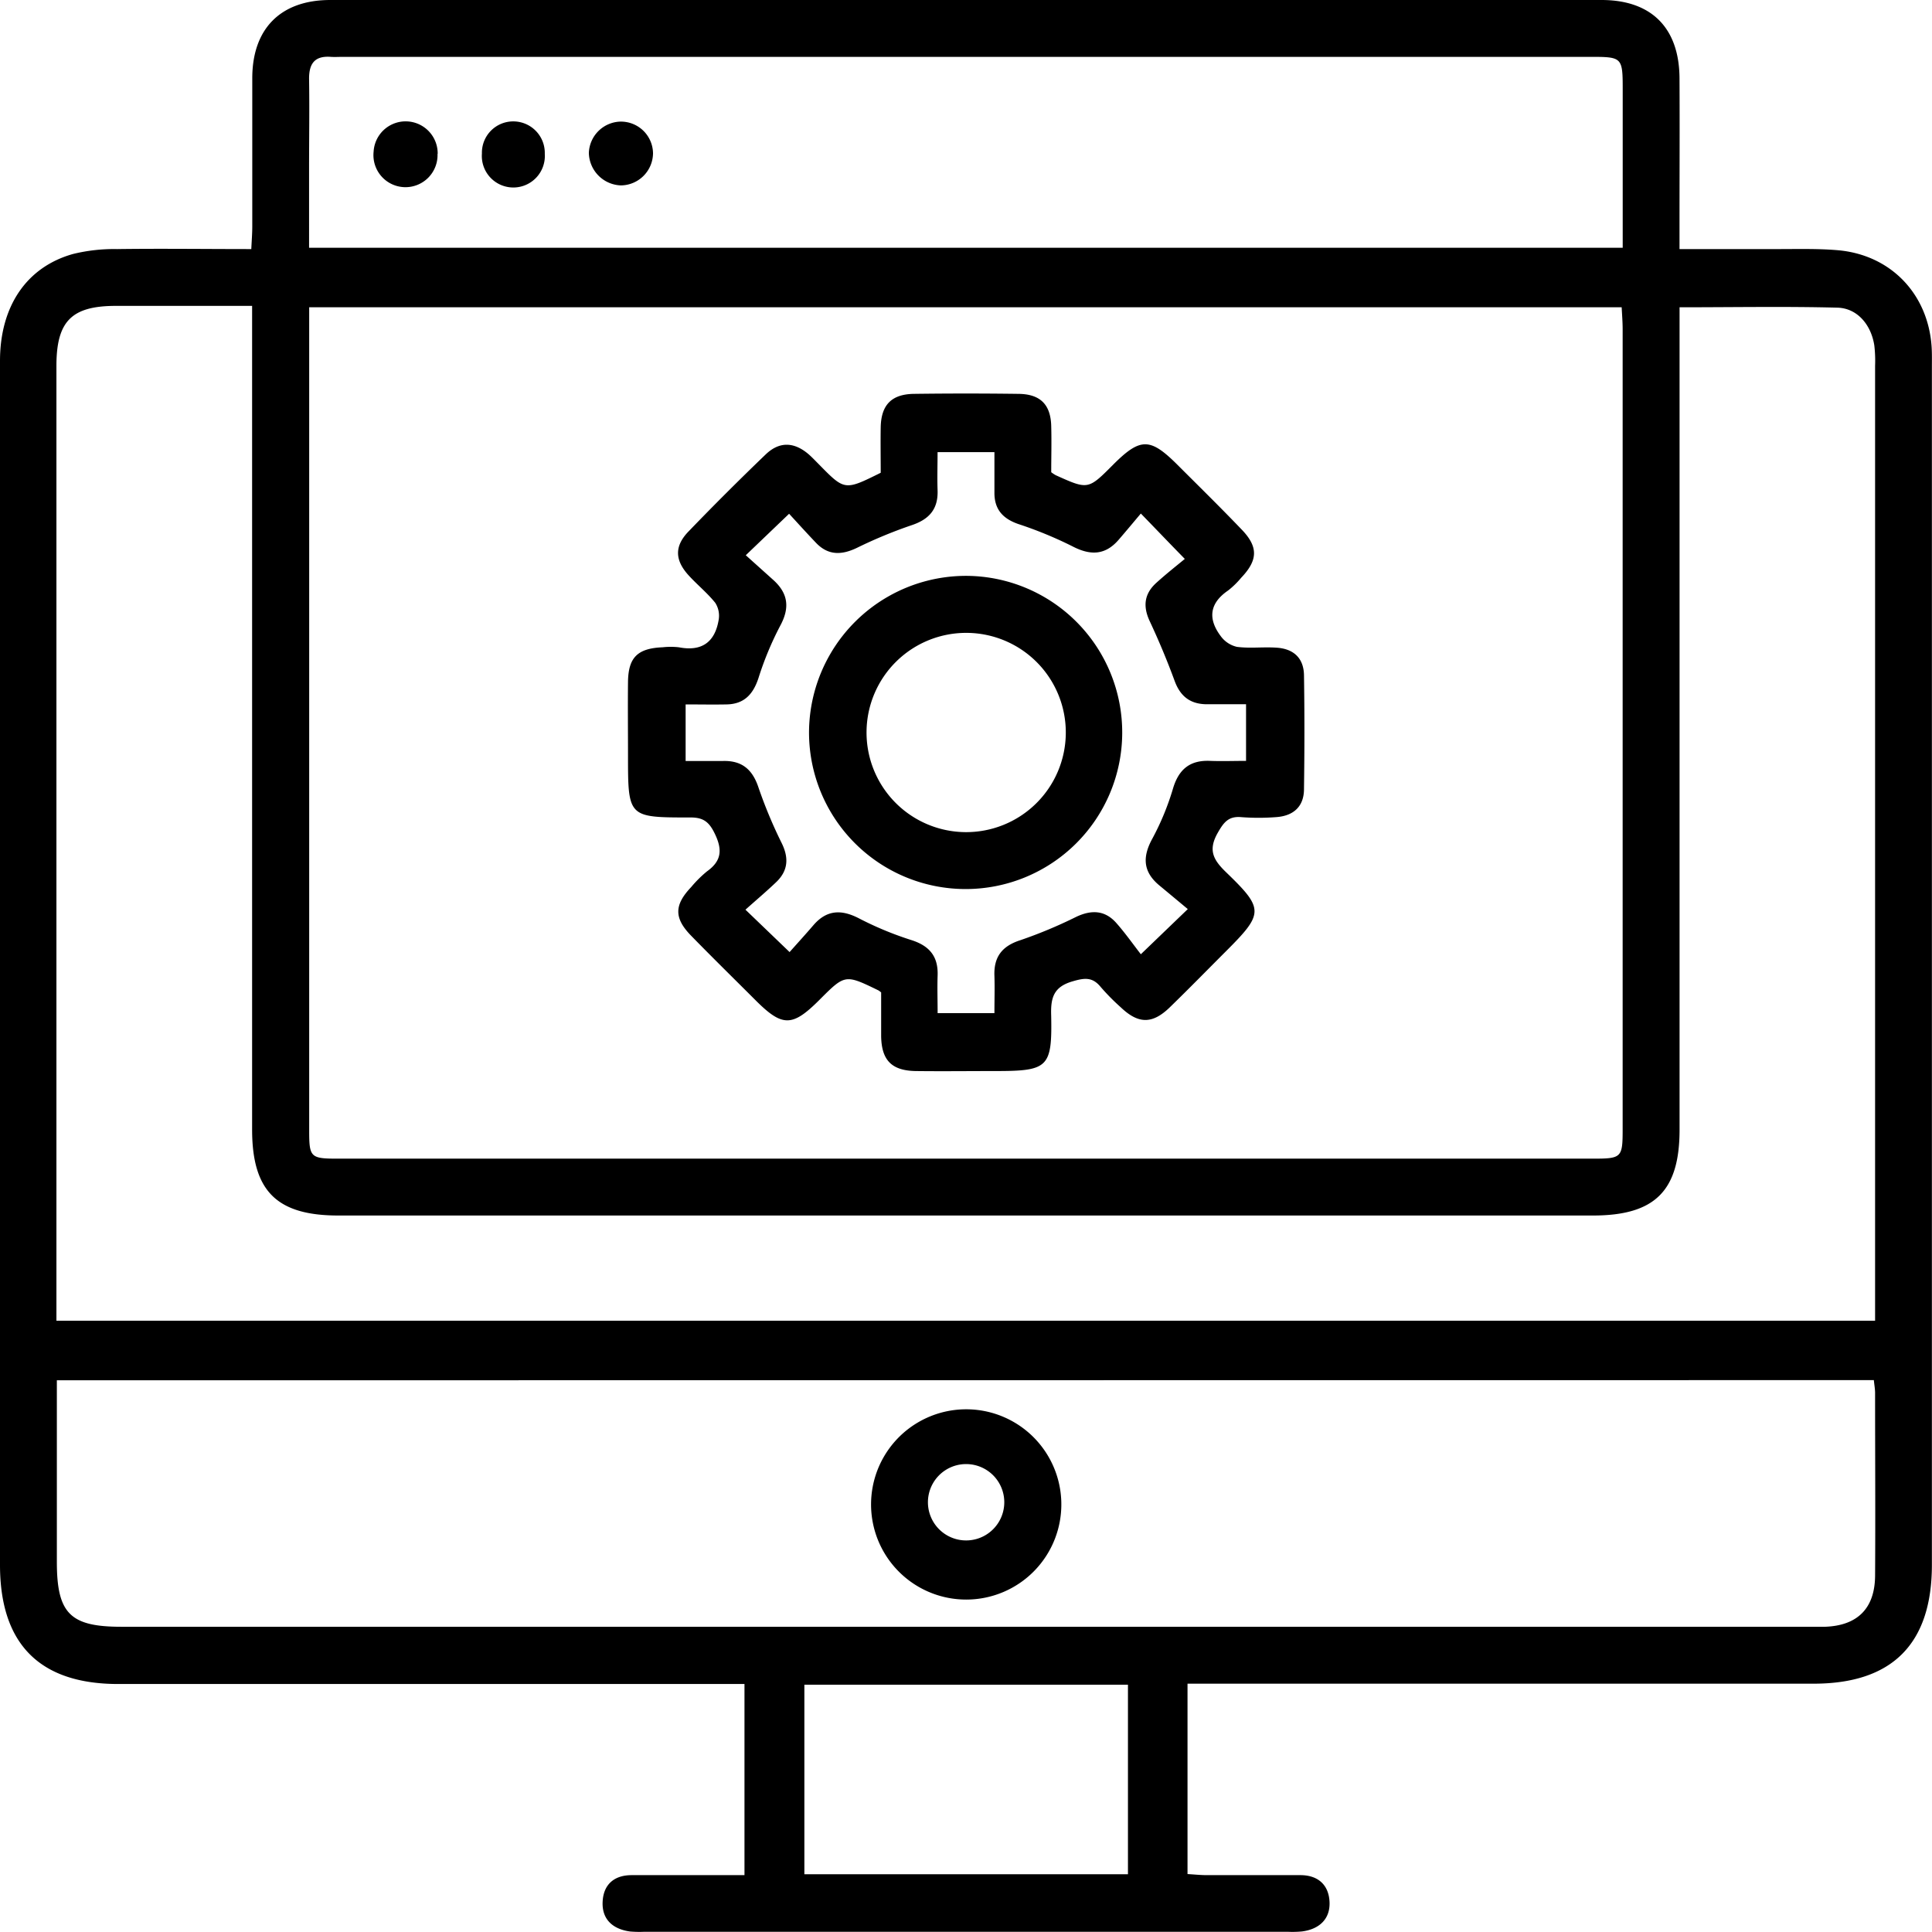
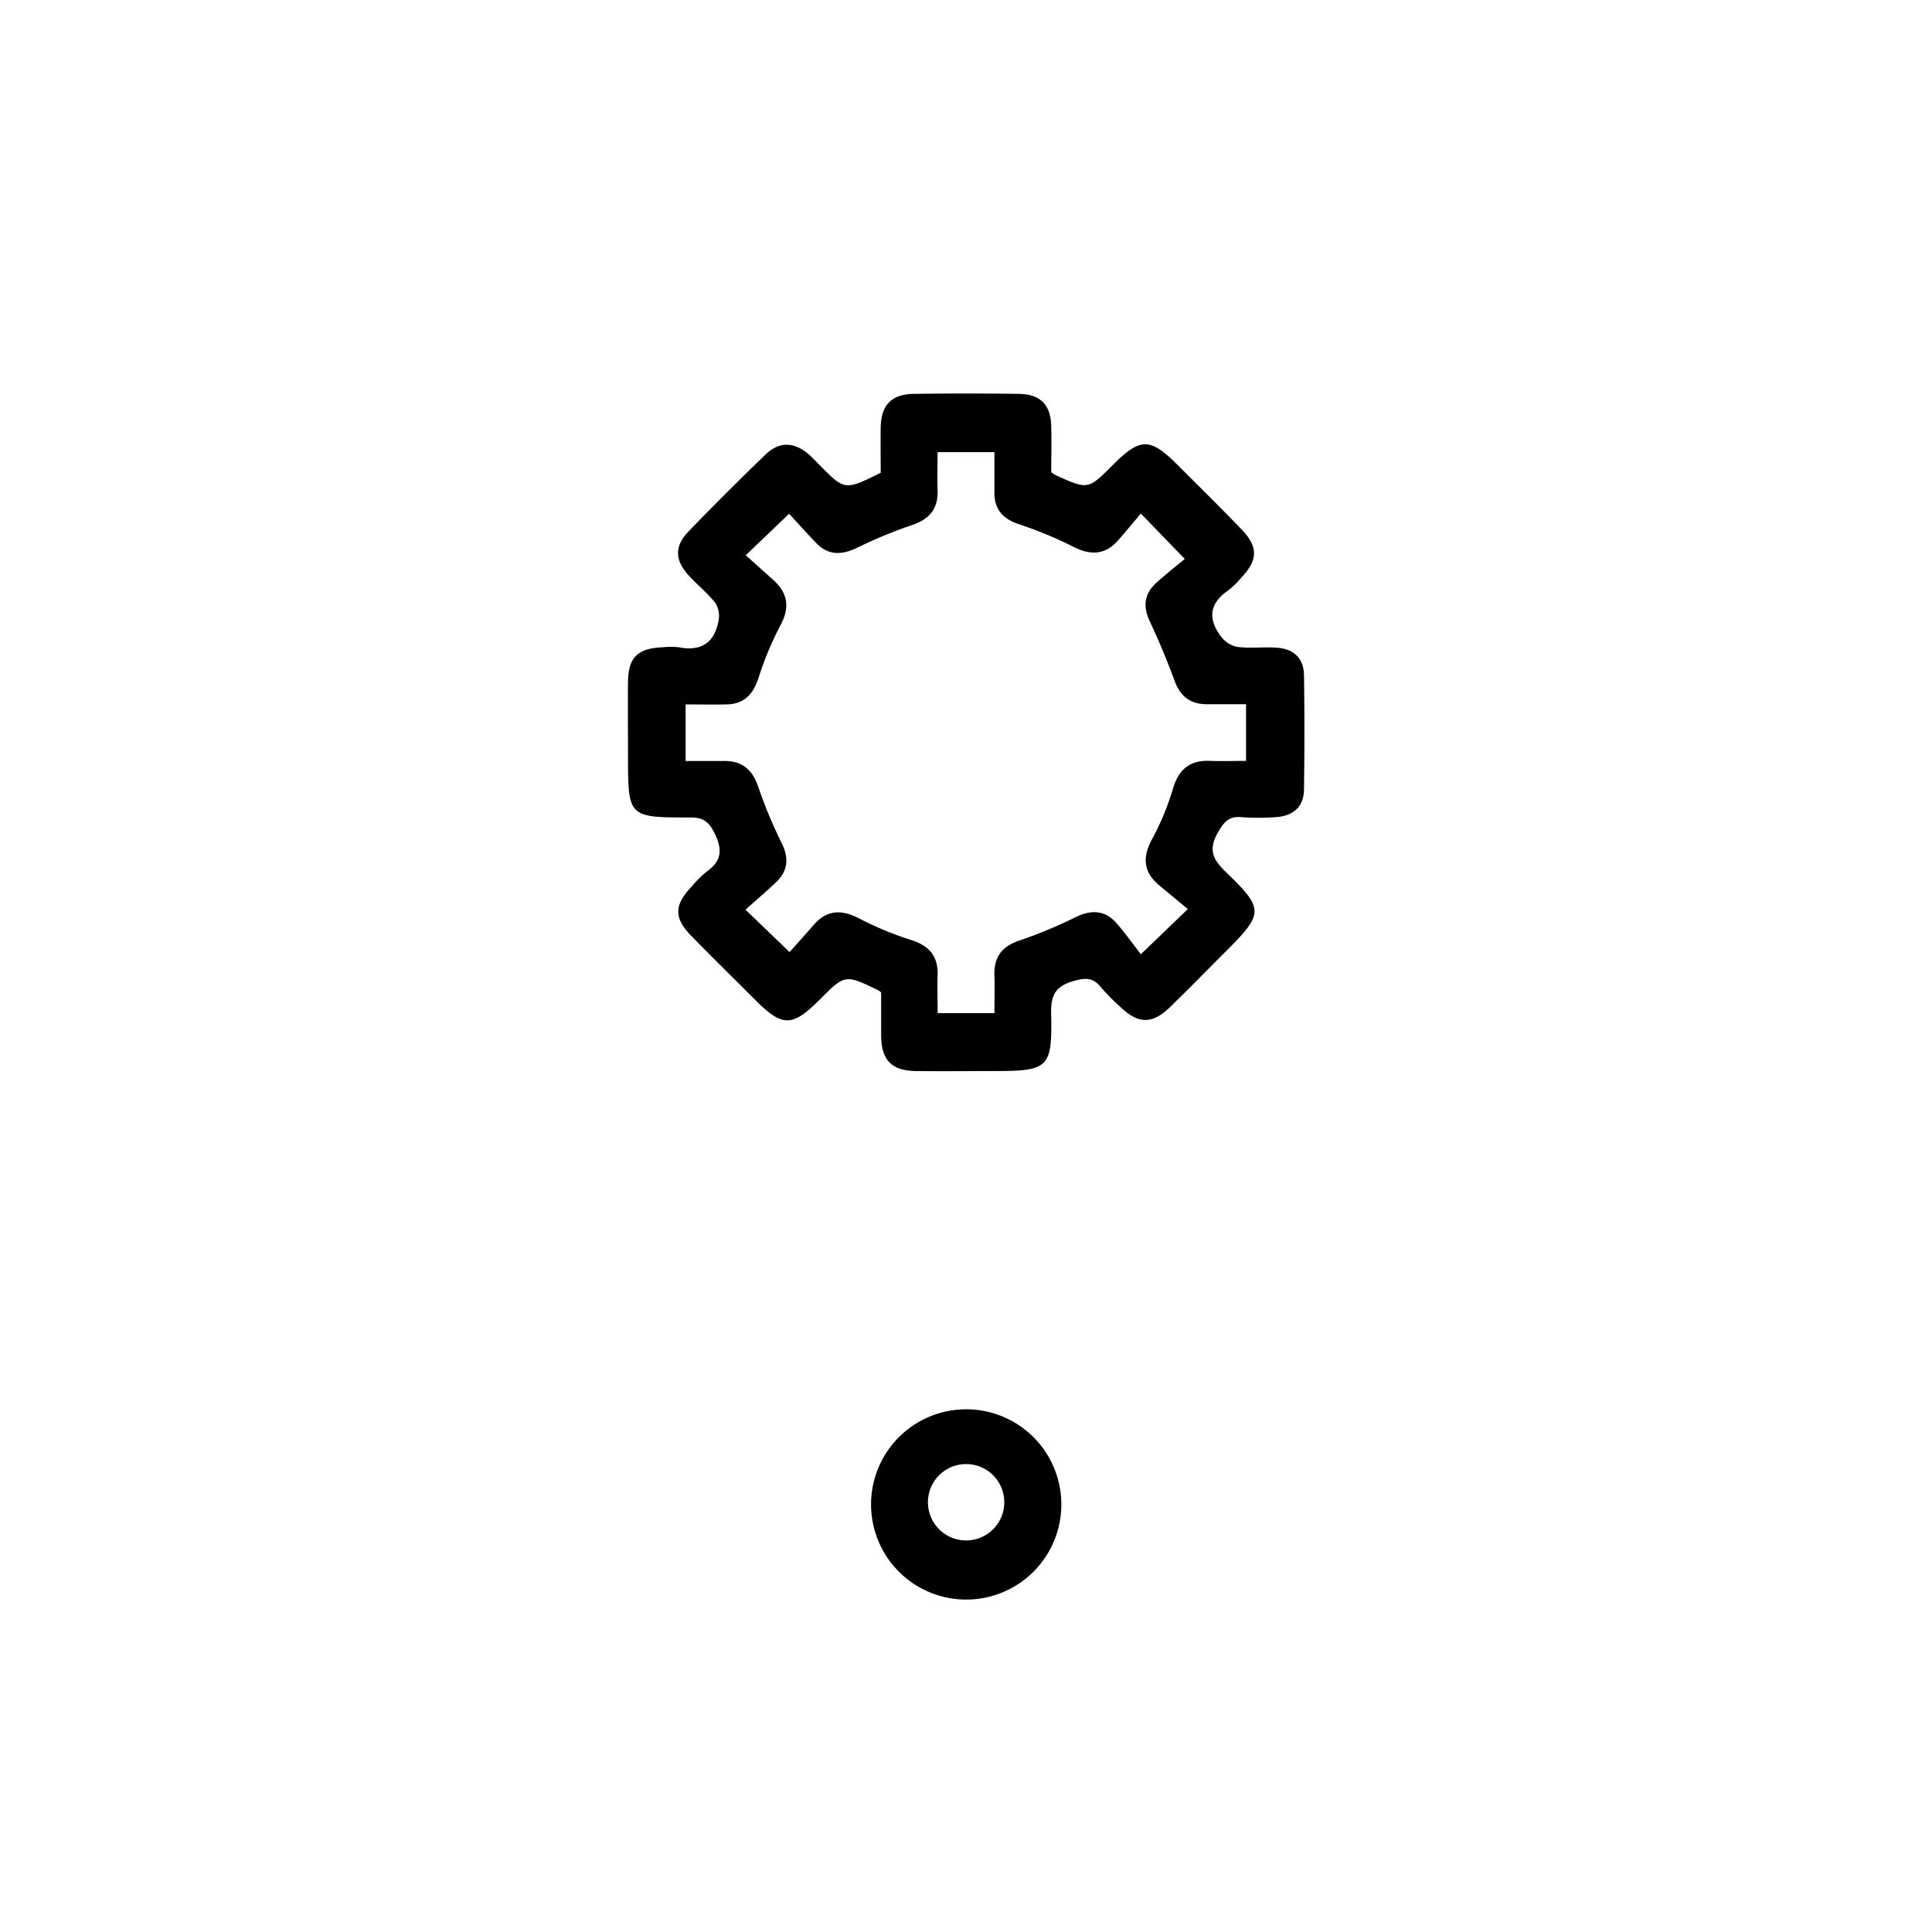
<svg xmlns="http://www.w3.org/2000/svg" viewBox="0 0 356.8 356.83">
  <title>icon-maintenance</title>
  <g id="Calque_2" data-name="Calque 2">
    <g id="Calque_1-2" data-name="Calque 1">
-       <path d="M219.31,311V346.1c1.21.07,2.41.2,3.6.2,5.75,0,11.5,0,17.25,0,3.31,0,5.26,1.86,5.38,5s-1.94,5-5.1,5.4a19,19,0,0,1-2.62.06H119a20.8,20.8,0,0,1-2.62-.05c-3.15-.42-5.21-2.19-5.09-5.41s2.07-5,5.38-5c5.5,0,11,0,16.5,0h4.32V311H21.83C7.32,311,0,303.61,0,289Q0,177.83,0,66.65C0,56.6,4.87,49.33,13.47,46.91A31.73,31.73,0,0,1,21.62,46c8.12-.11,16.23,0,24.79,0,.07-1.54.18-2.86.18-4.18,0-9.12,0-18.25,0-27.37S51.79,0,61,0Q178.39,0,295.77,0c9.23,0,14.35,5.17,14.4,14.44.05,9,0,18,0,27V46c6.34,0,12.3,0,18.25,0,3.63,0,7.26-.1,10.87.2,9.8.8,16.78,8,17.44,17.85.08,1.24.05,2.5.05,3.75V289c0,14.58-7.32,21.94-21.84,21.94H219.31ZM57.1,56.75v3.93q0,74,0,148.09c0,5,.24,5.21,5.36,5.21q115.85,0,231.7,0c5.33,0,5.51-.18,5.51-5.44q0-73.86,0-147.72c0-1.33-.11-2.65-.18-4.07Zm253.08,0V208.64c0,11.31-4.57,15.84-16,15.84q-115.85,0-231.7,0c-11.38,0-15.92-4.53-15.92-15.88V56.49c-8.7,0-16.92,0-25.14,0s-11,2.83-11,11.11V243.91H346.29V67.56a24.58,24.58,0,0,0-.14-3.74c-.57-3.78-3.08-6.86-6.75-7C329.82,56.57,320.22,56.75,310.18,56.75ZM10.5,254.91v33.52c0,9.56,2.46,12,11.92,12h312c.87,0,1.75,0,2.62,0,6-.21,9.21-3.39,9.25-9.44.07-11.25,0-22.5,0-33.74,0-.73-.14-1.45-.23-2.37ZM299.68,45.76V16.82c0-6.31,0-6.32-6.18-6.32H63.33c-.75,0-1.5.05-2.25,0-2.9-.21-4,1.18-4,4,.09,5.5,0,11,0,16.5V45.76ZM148.55,311.13v35h59.76v-35Z" />
      <path d="M162.65,87.31c0-2.74-.05-5.61,0-8.47.1-4.06,2-6,6-6.1q9.75-.13,19.49,0c4,.05,5.92,2,6,6,.08,2.87,0,5.73,0,8.47a7.33,7.33,0,0,0,.81.54c6,2.71,6,2.71,10.62-1.93,5-5,6.81-5,11.74-.12,4,4,8,7.92,11.91,12,3.18,3.25,3.14,5.71,0,9a15.73,15.73,0,0,1-2.41,2.35c-3.46,2.36-3.76,5.23-1.38,8.41a5.11,5.11,0,0,0,3,2c2.34.31,4.74,0,7.11.14,3.21.14,5.23,1.8,5.28,5.11.11,7,.1,14,0,21,0,3.29-2,5-5.2,5.2a42.34,42.34,0,0,1-6.37,0c-2.41-.22-3.28,1-4.39,2.95-1.81,3.21-.73,5,1.6,7.25,7,6.76,6.94,7.58-.06,14.58-3.45,3.45-6.85,6.93-10.35,10.33-3.23,3.14-5.81,3.12-9.08,0a40.47,40.47,0,0,1-3.68-3.73c-1.51-1.86-2.94-1.72-5.16-1.07-3.52,1-4.11,3-4,6.28.2,9.69-.55,10.3-10.38,10.3-4.87,0-9.74.06-14.61,0-4.48-.07-6.34-2-6.41-6.44,0-2.74,0-5.49,0-8.08a4.21,4.21,0,0,0-.49-.37c-6.17-3-6.17-3-10.92,1.76-5,5-6.83,5-11.75.09-4-4-8-7.92-11.92-11.94-3.2-3.27-3.15-5.69,0-9a21.61,21.61,0,0,1,2.92-2.9c2.7-1.93,2.87-4,1.44-6.95-1.1-2.3-2.23-3.05-4.72-3-11.31,0-11.31-.05-11.31-11.53,0-4.49-.05-9,0-13.49s1.72-6.22,6.39-6.41a13.58,13.58,0,0,1,3,0c4.21.82,6.66-.93,7.35-5.05a4.41,4.41,0,0,0-.62-3.15c-1.47-1.84-3.35-3.35-4.94-5.1-2.52-2.77-2.62-5.33-.09-8q7-7.27,14.32-14.3c2.55-2.46,5.29-2.35,8,0,.65.58,1.25,1.22,1.87,1.84C156,90.61,156,90.61,162.65,87.31Zm-16.83,88.52c1.48-1.67,3-3.33,4.43-5,2.45-2.82,5.15-2.9,8.38-1.23a61.5,61.5,0,0,0,9.64,4c3.36,1.06,5,3,4.89,6.51-.08,2.32,0,4.65,0,7h10.49c0-2.42.07-4.64,0-6.86-.14-3.49,1.36-5.51,4.77-6.61a85.18,85.18,0,0,0,10.32-4.31c2.85-1.35,5.35-1.24,7.45,1.16,1.63,1.85,3.06,3.88,4.5,5.74l8.67-8.34c-1.87-1.56-3.6-3-5.3-4.41-3-2.52-3.09-5.27-1.22-8.65a48.47,48.47,0,0,0,3.82-9.31c1.09-3.55,3.2-5.17,6.85-5,2.19.08,4.39,0,6.61,0V130.06c-2.64,0-5,0-7.35,0-3-.05-4.81-1.49-5.85-4.34-1.37-3.73-2.91-7.41-4.59-11-1.3-2.77-1-5.09,1.24-7.1,1.83-1.66,3.78-3.19,5.24-4.4-3-3.06-5.27-5.45-8.12-8.38-1.26,1.49-2.61,3.12-4,4.73-2.52,3-5.3,3.07-8.68,1.3a74.08,74.08,0,0,0-10-4.11c-2.84-1-4.37-2.72-4.36-5.76,0-2.47,0-4.93,0-7.5H173.15c0,2.49-.08,4.73,0,7,.14,3.56-1.58,5.45-4.9,6.53a86,86,0,0,0-10,4.15c-2.8,1.34-5.27,1.43-7.52-.9-1.71-1.79-3.37-3.63-5-5.4l-8,7.66c1.78,1.6,3.34,3,4.93,4.43,2.87,2.51,3.29,5.2,1.4,8.65a58.92,58.92,0,0,0-4,9.65c-1,3-2.67,4.76-5.87,4.82-2.46.05-4.92,0-7.57,0v10.45c2.44,0,4.65,0,6.87,0,3.51-.11,5.47,1.55,6.58,4.88a86.12,86.12,0,0,0,4.31,10.32c1.33,2.73,1.15,5.06-1,7.14-1.81,1.73-3.72,3.34-5.71,5.12Z" />
      <path d="M196,277.35a17.57,17.57,0,1,1-35.13.15,17.57,17.57,0,0,1,35.13-.15Zm-10.53,0a7.05,7.05,0,0,0-14.1.17,7.05,7.05,0,1,0,14.1-.17Z" />
-       <path d="M80.8,28.42A5.92,5.92,0,1,1,69,28a5.92,5.92,0,0,1,11.83.42Z" />
-       <path d="M114.68,34.24a6.13,6.13,0,0,1-5.93-6,6,6,0,0,1,5.77-5.78,5.93,5.93,0,0,1,6.08,5.81A6,6,0,0,1,114.68,34.24Z" />
-       <path d="M94.83,22.42a5.82,5.82,0,0,1,5.78,6A5.82,5.82,0,1,1,89,28.36,5.78,5.78,0,0,1,94.83,22.42Z" />
-       <path d="M178.59,106.35a28.92,28.92,0,1,1-29.18,28.89A29,29,0,0,1,178.59,106.35Zm.08,10.53a18.4,18.4,0,1,0,18.16,18.59A18.39,18.39,0,0,0,178.67,116.88Z" />
    </g>
  </g>
</svg>